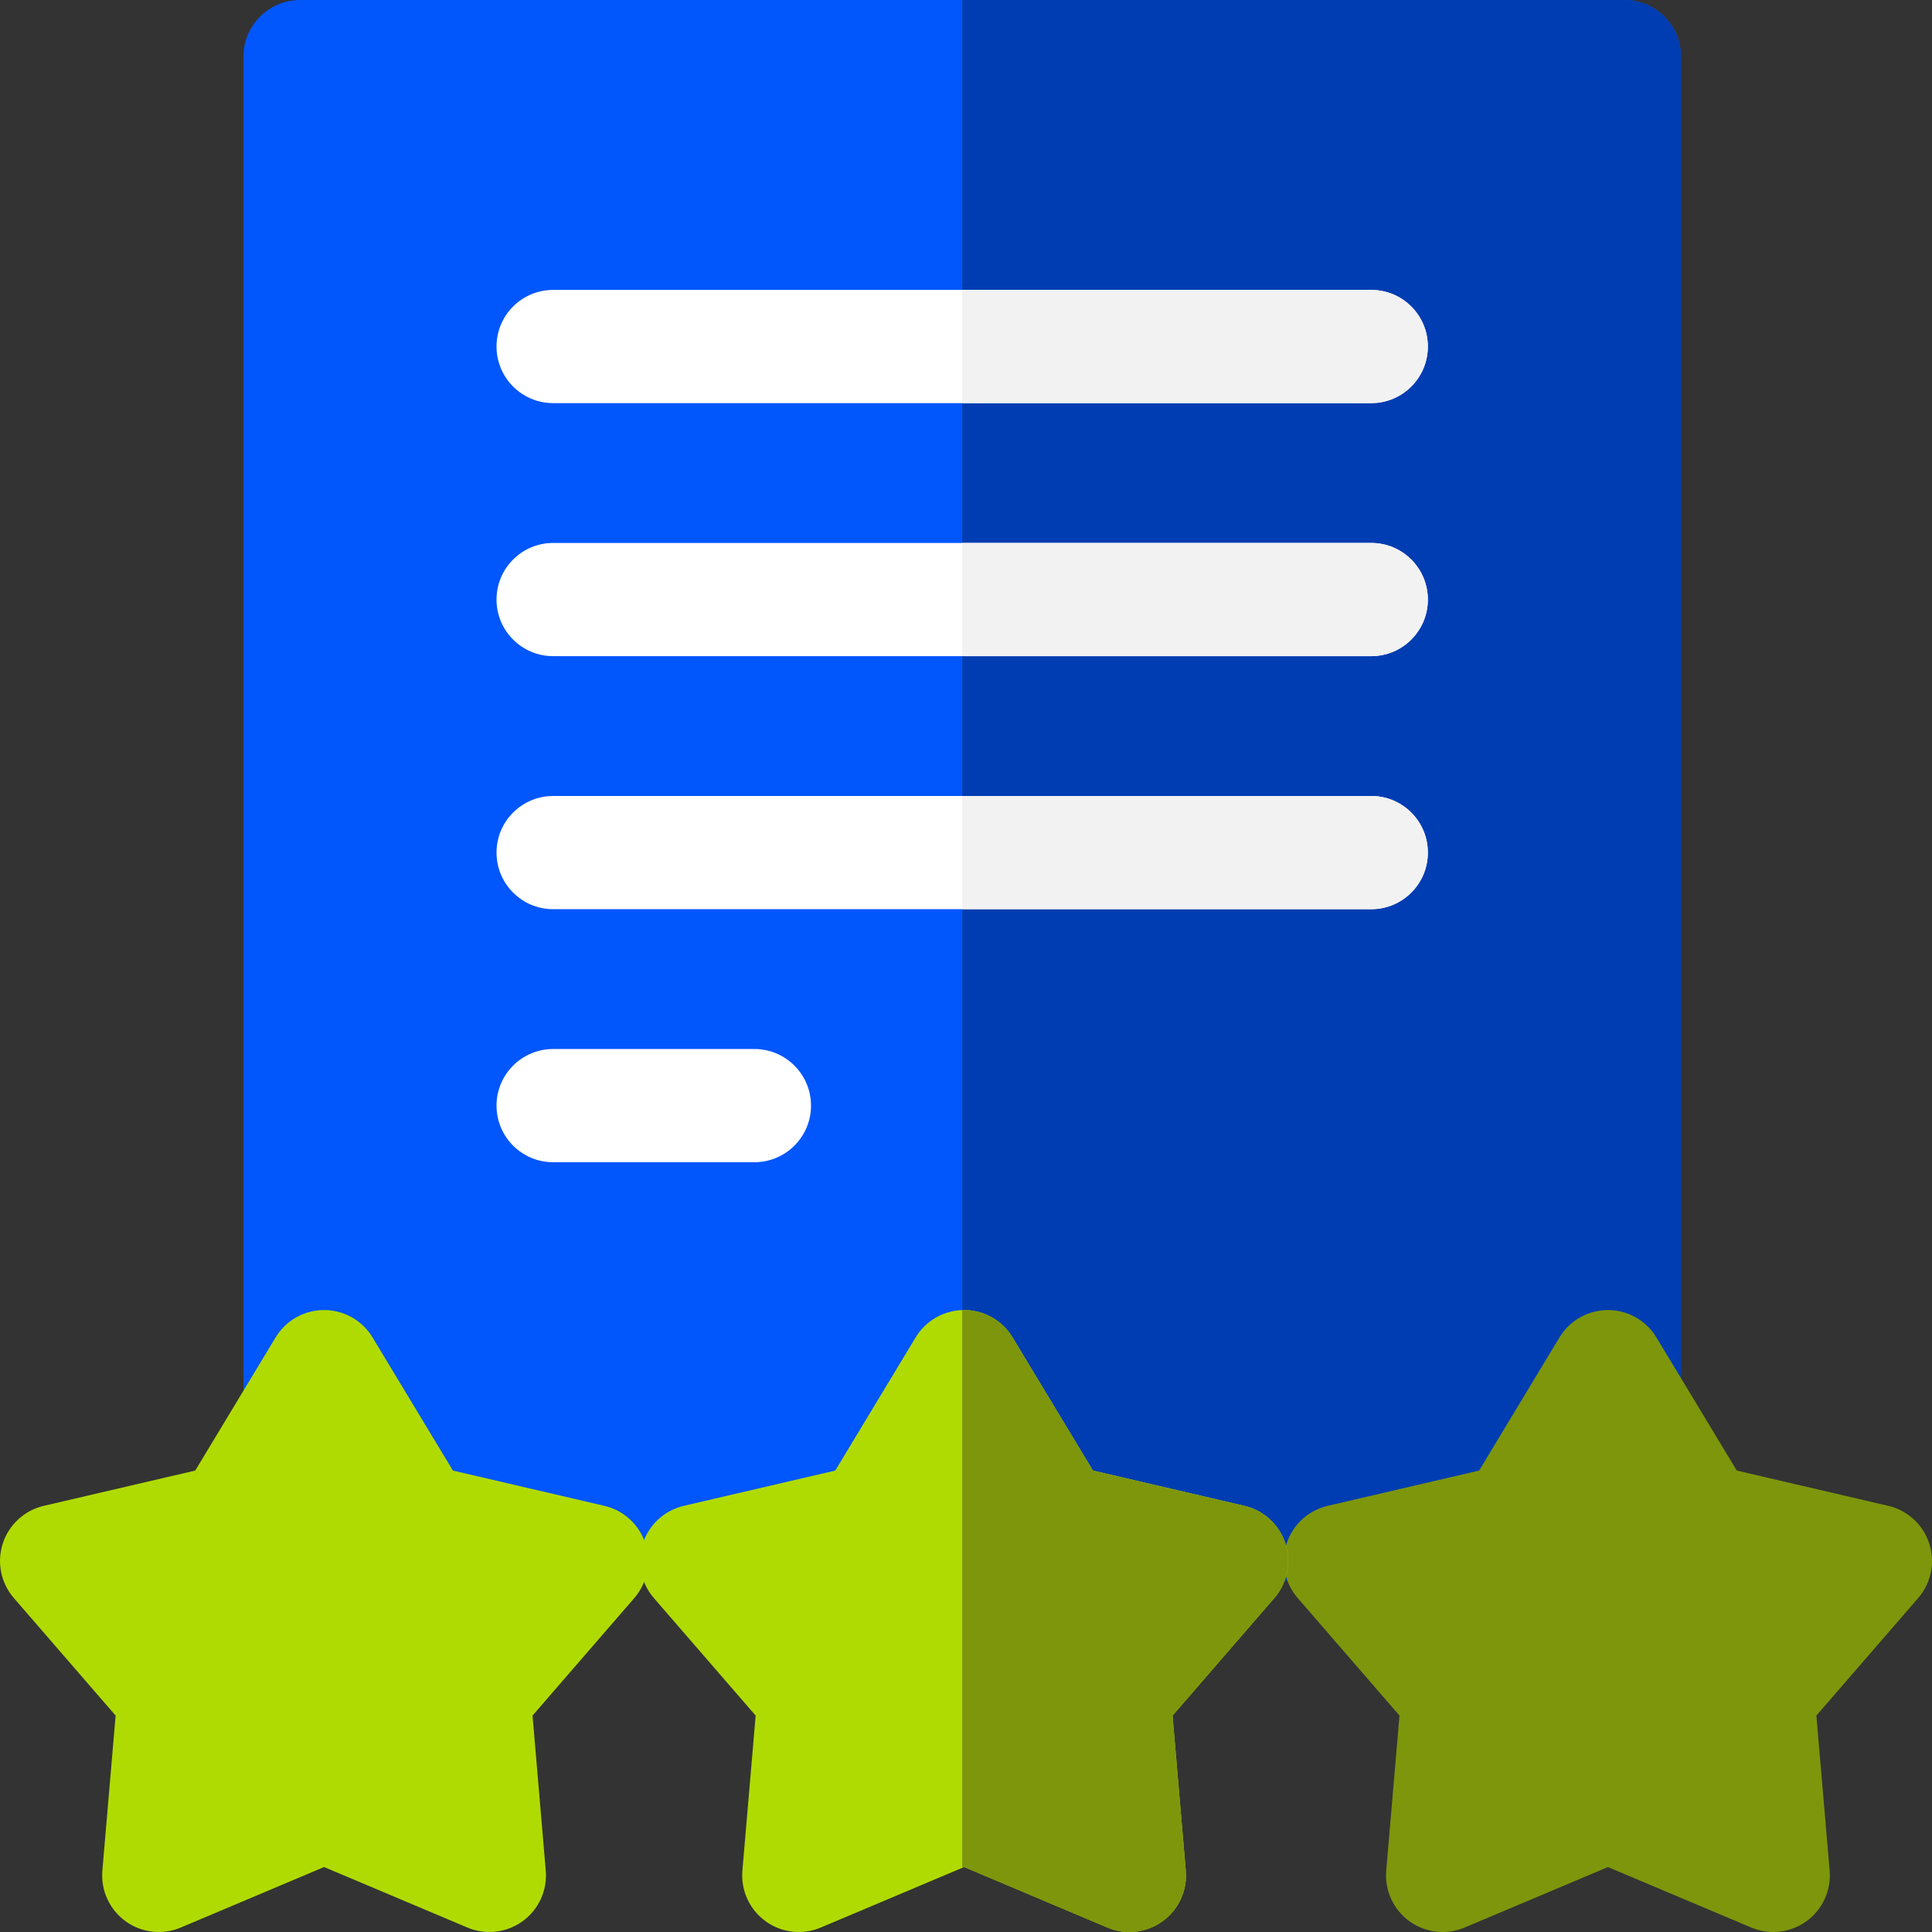
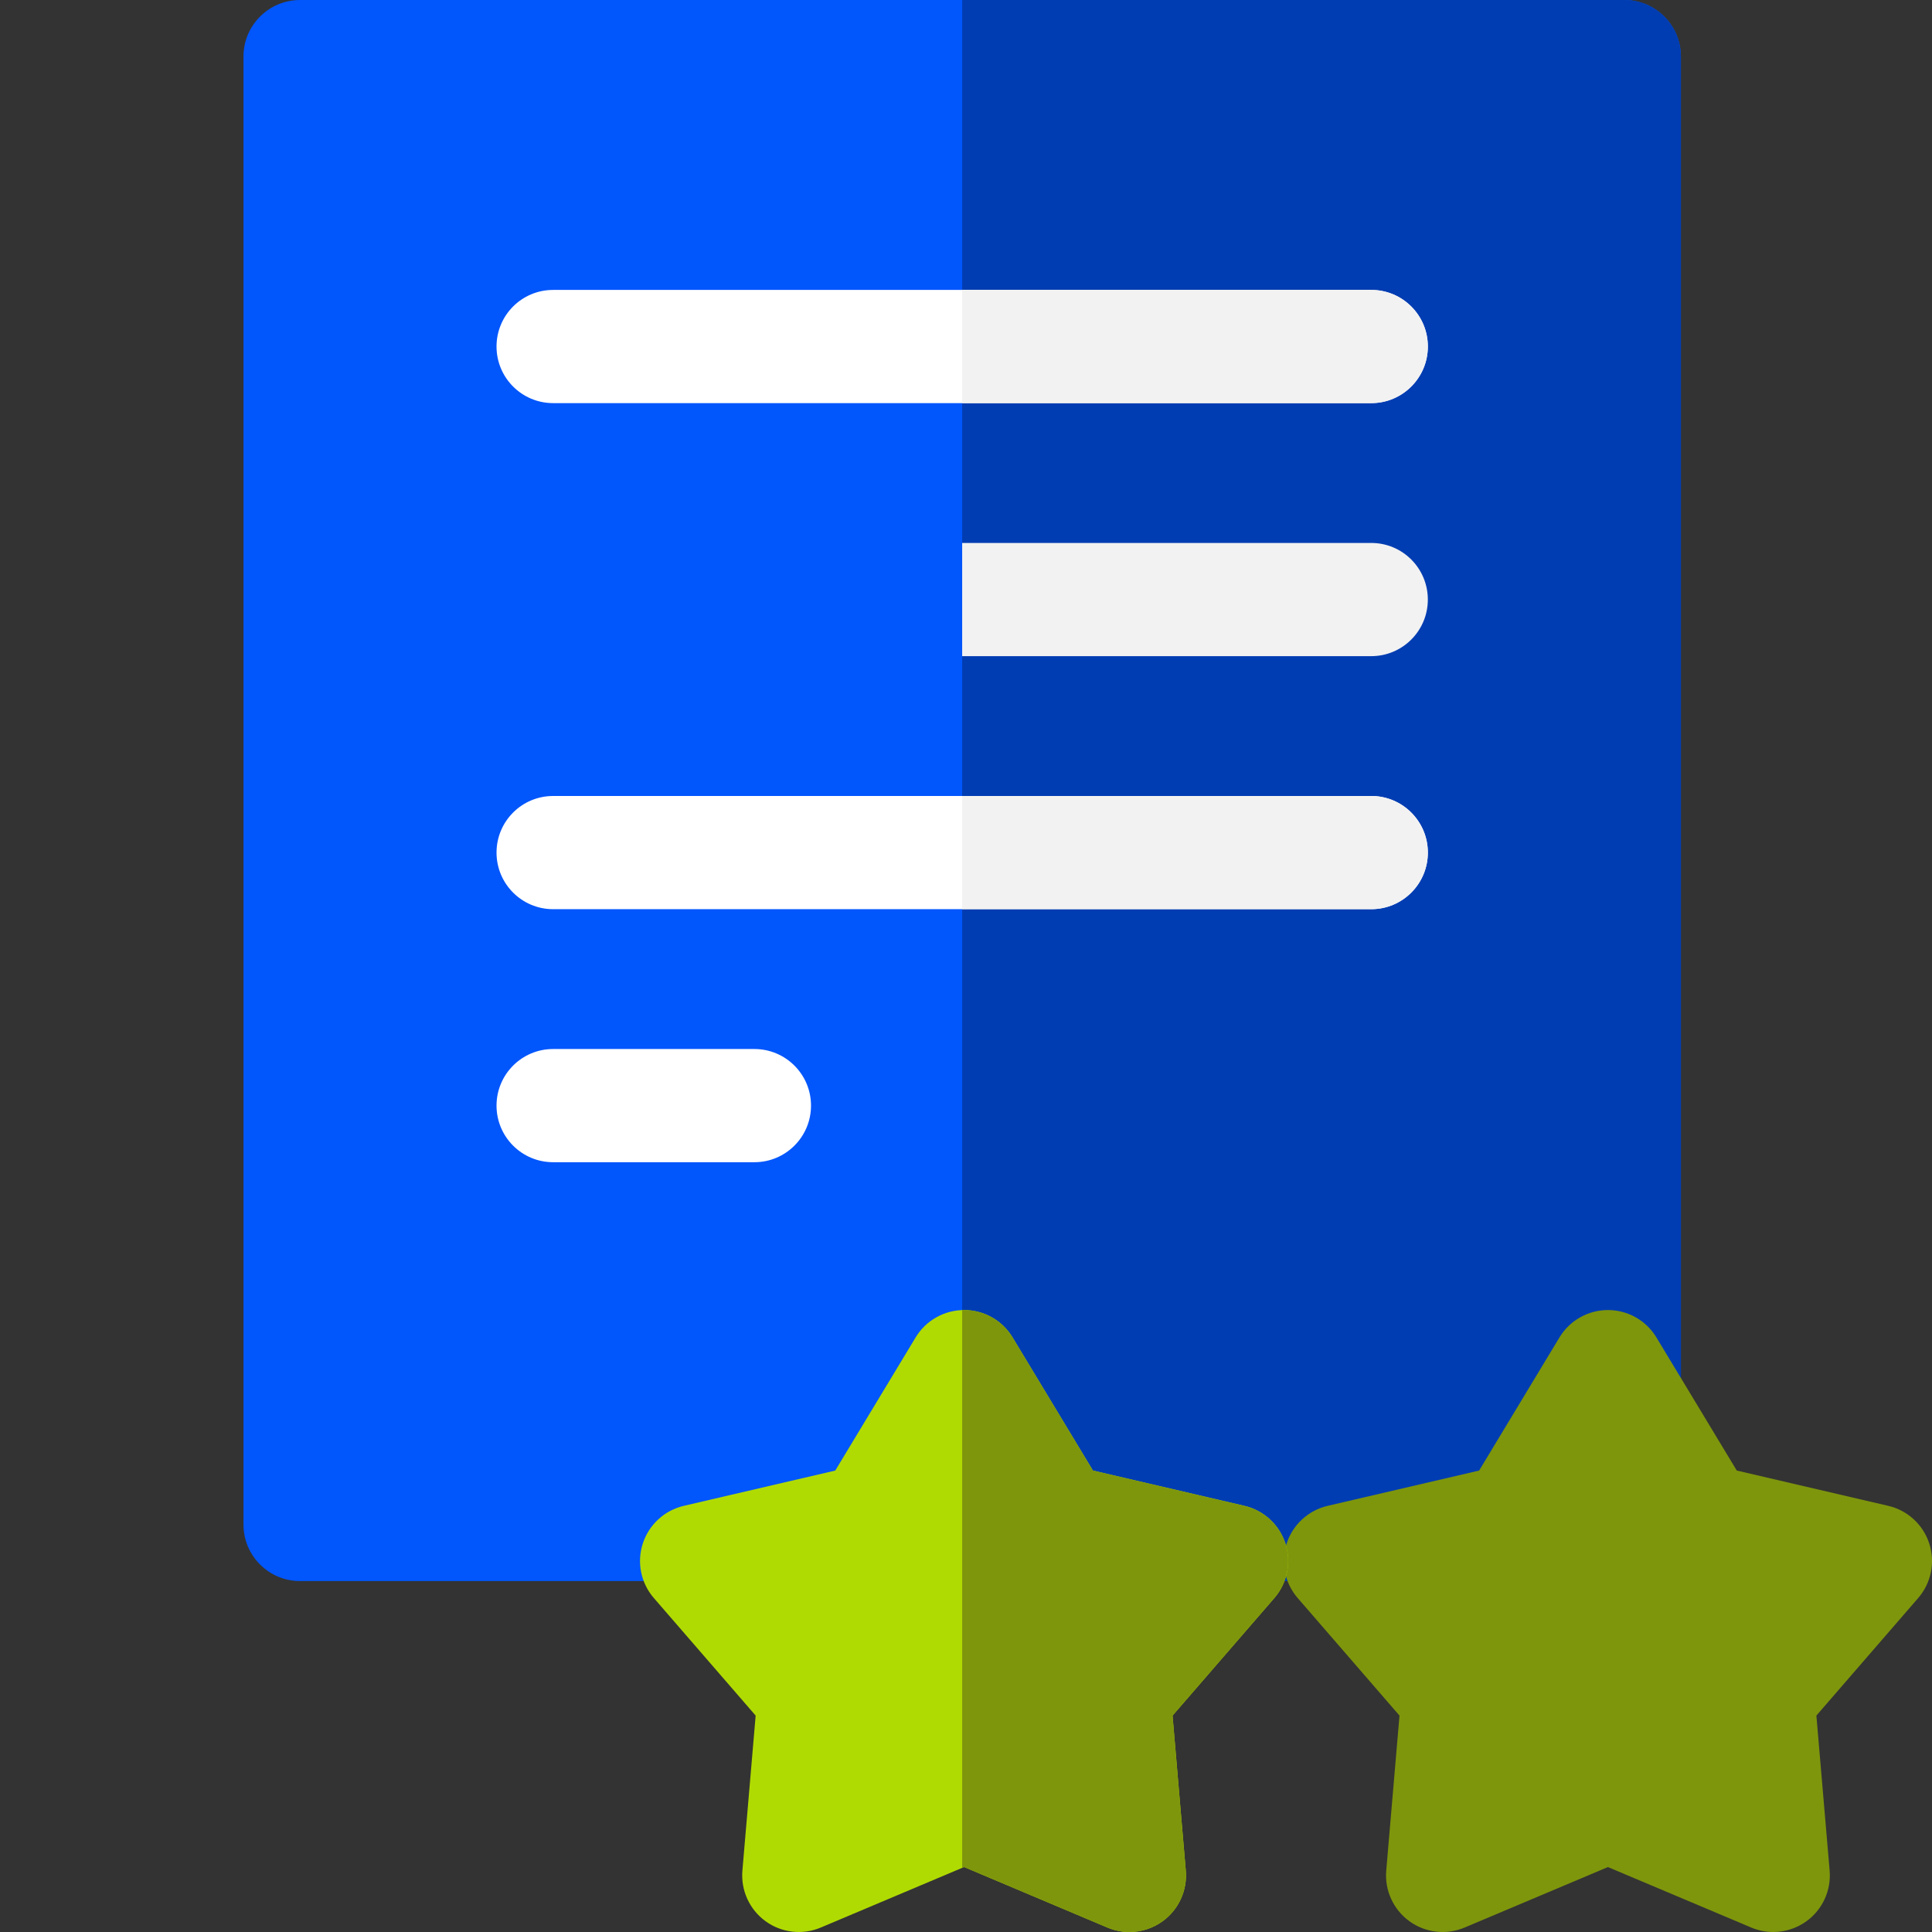
<svg xmlns="http://www.w3.org/2000/svg" width="64" height="64" viewBox="0 0 64 64" fill="none">
  <rect x="0" y="0" width="64" height="64" fill="#333333" stroke="none" />
  <g clip-path="url(#clip0_5365_255)">
    <path d="M53.807 52.375H9.94C8.904 52.375 8.065 51.535 8.065 50.5V1.875C8.065 0.84 8.904 0 9.94 0H53.807C54.842 0 55.682 0.84 55.682 1.875V50.5C55.682 51.535 54.842 52.375 53.807 52.375Z" fill="#0156FC" />
    <path d="M53.807 0H31.873V52.375H53.807C54.843 52.375 55.682 51.535 55.682 50.5V1.875C55.682 0.84 54.843 0 53.807 0Z" fill="#013DB2" />
    <path d="M45.425 13.354H18.323C17.287 13.354 16.448 12.514 16.448 11.479C16.448 10.443 17.287 9.604 18.323 9.604H45.425C46.46 9.604 47.3 10.443 47.3 11.479C47.3 12.514 46.46 13.354 45.425 13.354Z" fill="white" />
-     <path d="M45.425 21.736H18.323C17.287 21.736 16.448 20.896 16.448 19.861C16.448 18.825 17.287 17.986 18.323 17.986H45.425C46.46 17.986 47.3 18.825 47.3 19.861C47.3 20.896 46.46 21.736 45.425 21.736Z" fill="white" />
    <path d="M45.425 30.118H18.323C17.287 30.118 16.448 29.278 16.448 28.243C16.448 27.207 17.287 26.368 18.323 26.368H45.425C46.46 26.368 47.3 27.207 47.3 28.243C47.3 29.278 46.46 30.118 45.425 30.118Z" fill="white" />
    <path d="M24.991 38.5H18.323C17.287 38.5 16.448 37.66 16.448 36.625C16.448 35.59 17.287 34.75 18.323 34.75H24.991C26.026 34.75 26.866 35.59 26.866 36.625C26.866 37.66 26.026 38.5 24.991 38.5Z" fill="white" />
-     <path d="M16.211 64C15.965 64 15.717 63.951 15.482 63.852L10.735 61.848L5.989 63.852C5.384 64.108 4.689 64.028 4.157 63.642C3.626 63.256 3.335 62.62 3.391 61.965L3.83 56.831L0.458 52.936C0.028 52.44 -0.111 51.754 0.092 51.13C0.295 50.505 0.81 50.032 1.45 49.883L6.468 48.714L9.13 44.303C9.469 43.74 10.078 43.397 10.735 43.397C11.392 43.397 12.001 43.74 12.341 44.303L15.003 48.714L20.021 49.883C20.661 50.032 21.176 50.505 21.379 51.13C21.582 51.754 21.443 52.44 21.013 52.936L17.641 56.831L18.079 61.965C18.135 62.62 17.845 63.256 17.313 63.642C16.988 63.878 16.601 64 16.211 64Z" fill="#B0DB02" />
    <path d="M58.741 64C58.494 64 58.246 63.951 58.012 63.852L53.265 61.849L48.518 63.852C47.913 64.108 47.218 64.028 46.687 63.642C46.156 63.256 45.865 62.62 45.921 61.965L46.36 56.831L42.987 52.936C42.557 52.44 42.419 51.754 42.622 51.13C42.825 50.505 43.34 50.032 43.98 49.883L48.998 48.714L51.66 44.303C51.999 43.74 52.608 43.397 53.265 43.397C53.922 43.397 54.531 43.74 54.87 44.303L57.533 48.714L62.551 49.883C63.191 50.032 63.706 50.505 63.909 51.13C64.112 51.754 63.973 52.44 63.543 52.936L60.17 56.831L60.609 61.965C60.665 62.62 60.375 63.256 59.843 63.642C59.517 63.878 59.131 64 58.741 64Z" fill="#7E960C" />
    <path d="M45.424 26.368H31.873V30.118H45.424C46.46 30.118 47.299 29.279 47.299 28.243C47.299 27.208 46.46 26.368 45.424 26.368Z" fill="#F2F2F2" />
    <path d="M45.424 17.986H31.873V21.736H45.424C46.46 21.736 47.299 20.896 47.299 19.861C47.299 18.825 46.46 17.986 45.424 17.986Z" fill="#F2F2F2" />
    <path d="M45.424 9.604H31.873V13.354H45.424C46.46 13.354 47.299 12.514 47.299 11.479C47.299 10.443 46.46 9.604 45.424 9.604Z" fill="#F2F2F2" />
    <path d="M37.413 64C37.166 64 36.918 63.951 36.684 63.852L31.937 61.848L27.19 63.852C26.585 64.108 25.89 64.028 25.359 63.642C24.827 63.255 24.537 62.62 24.593 61.965L25.032 56.831L21.659 52.936C21.229 52.44 21.09 51.754 21.294 51.13C21.497 50.505 22.012 50.032 22.651 49.883L27.669 48.714L30.332 44.303C30.671 43.74 31.28 43.397 31.937 43.397C32.594 43.397 33.203 43.74 33.542 44.303L36.205 48.714L41.223 49.883C41.862 50.032 42.377 50.505 42.581 51.13C42.783 51.754 42.645 52.44 42.215 52.936L38.842 56.831L39.281 61.965C39.337 62.62 39.047 63.255 38.515 63.642C38.19 63.878 37.803 64 37.413 64Z" fill="#B0DB02" />
    <path d="M42.58 51.13C42.377 50.505 41.862 50.032 41.222 49.883L36.204 48.714L33.542 44.303C33.203 43.74 32.594 43.397 31.937 43.397C31.916 43.397 31.895 43.397 31.873 43.398V61.875L31.937 61.848L36.684 63.852C36.918 63.951 37.166 64 37.413 64C37.803 64 38.189 63.878 38.515 63.642C39.046 63.256 39.337 62.62 39.281 61.965L38.842 56.832L42.214 52.936C42.645 52.44 42.783 51.754 42.58 51.13Z" fill="#7E960C" />
  </g>
  <defs>
    <clipPath id="clip0_5365_255">
      <rect width="64" height="64" fill="white" />
    </clipPath>
  </defs>
</svg>